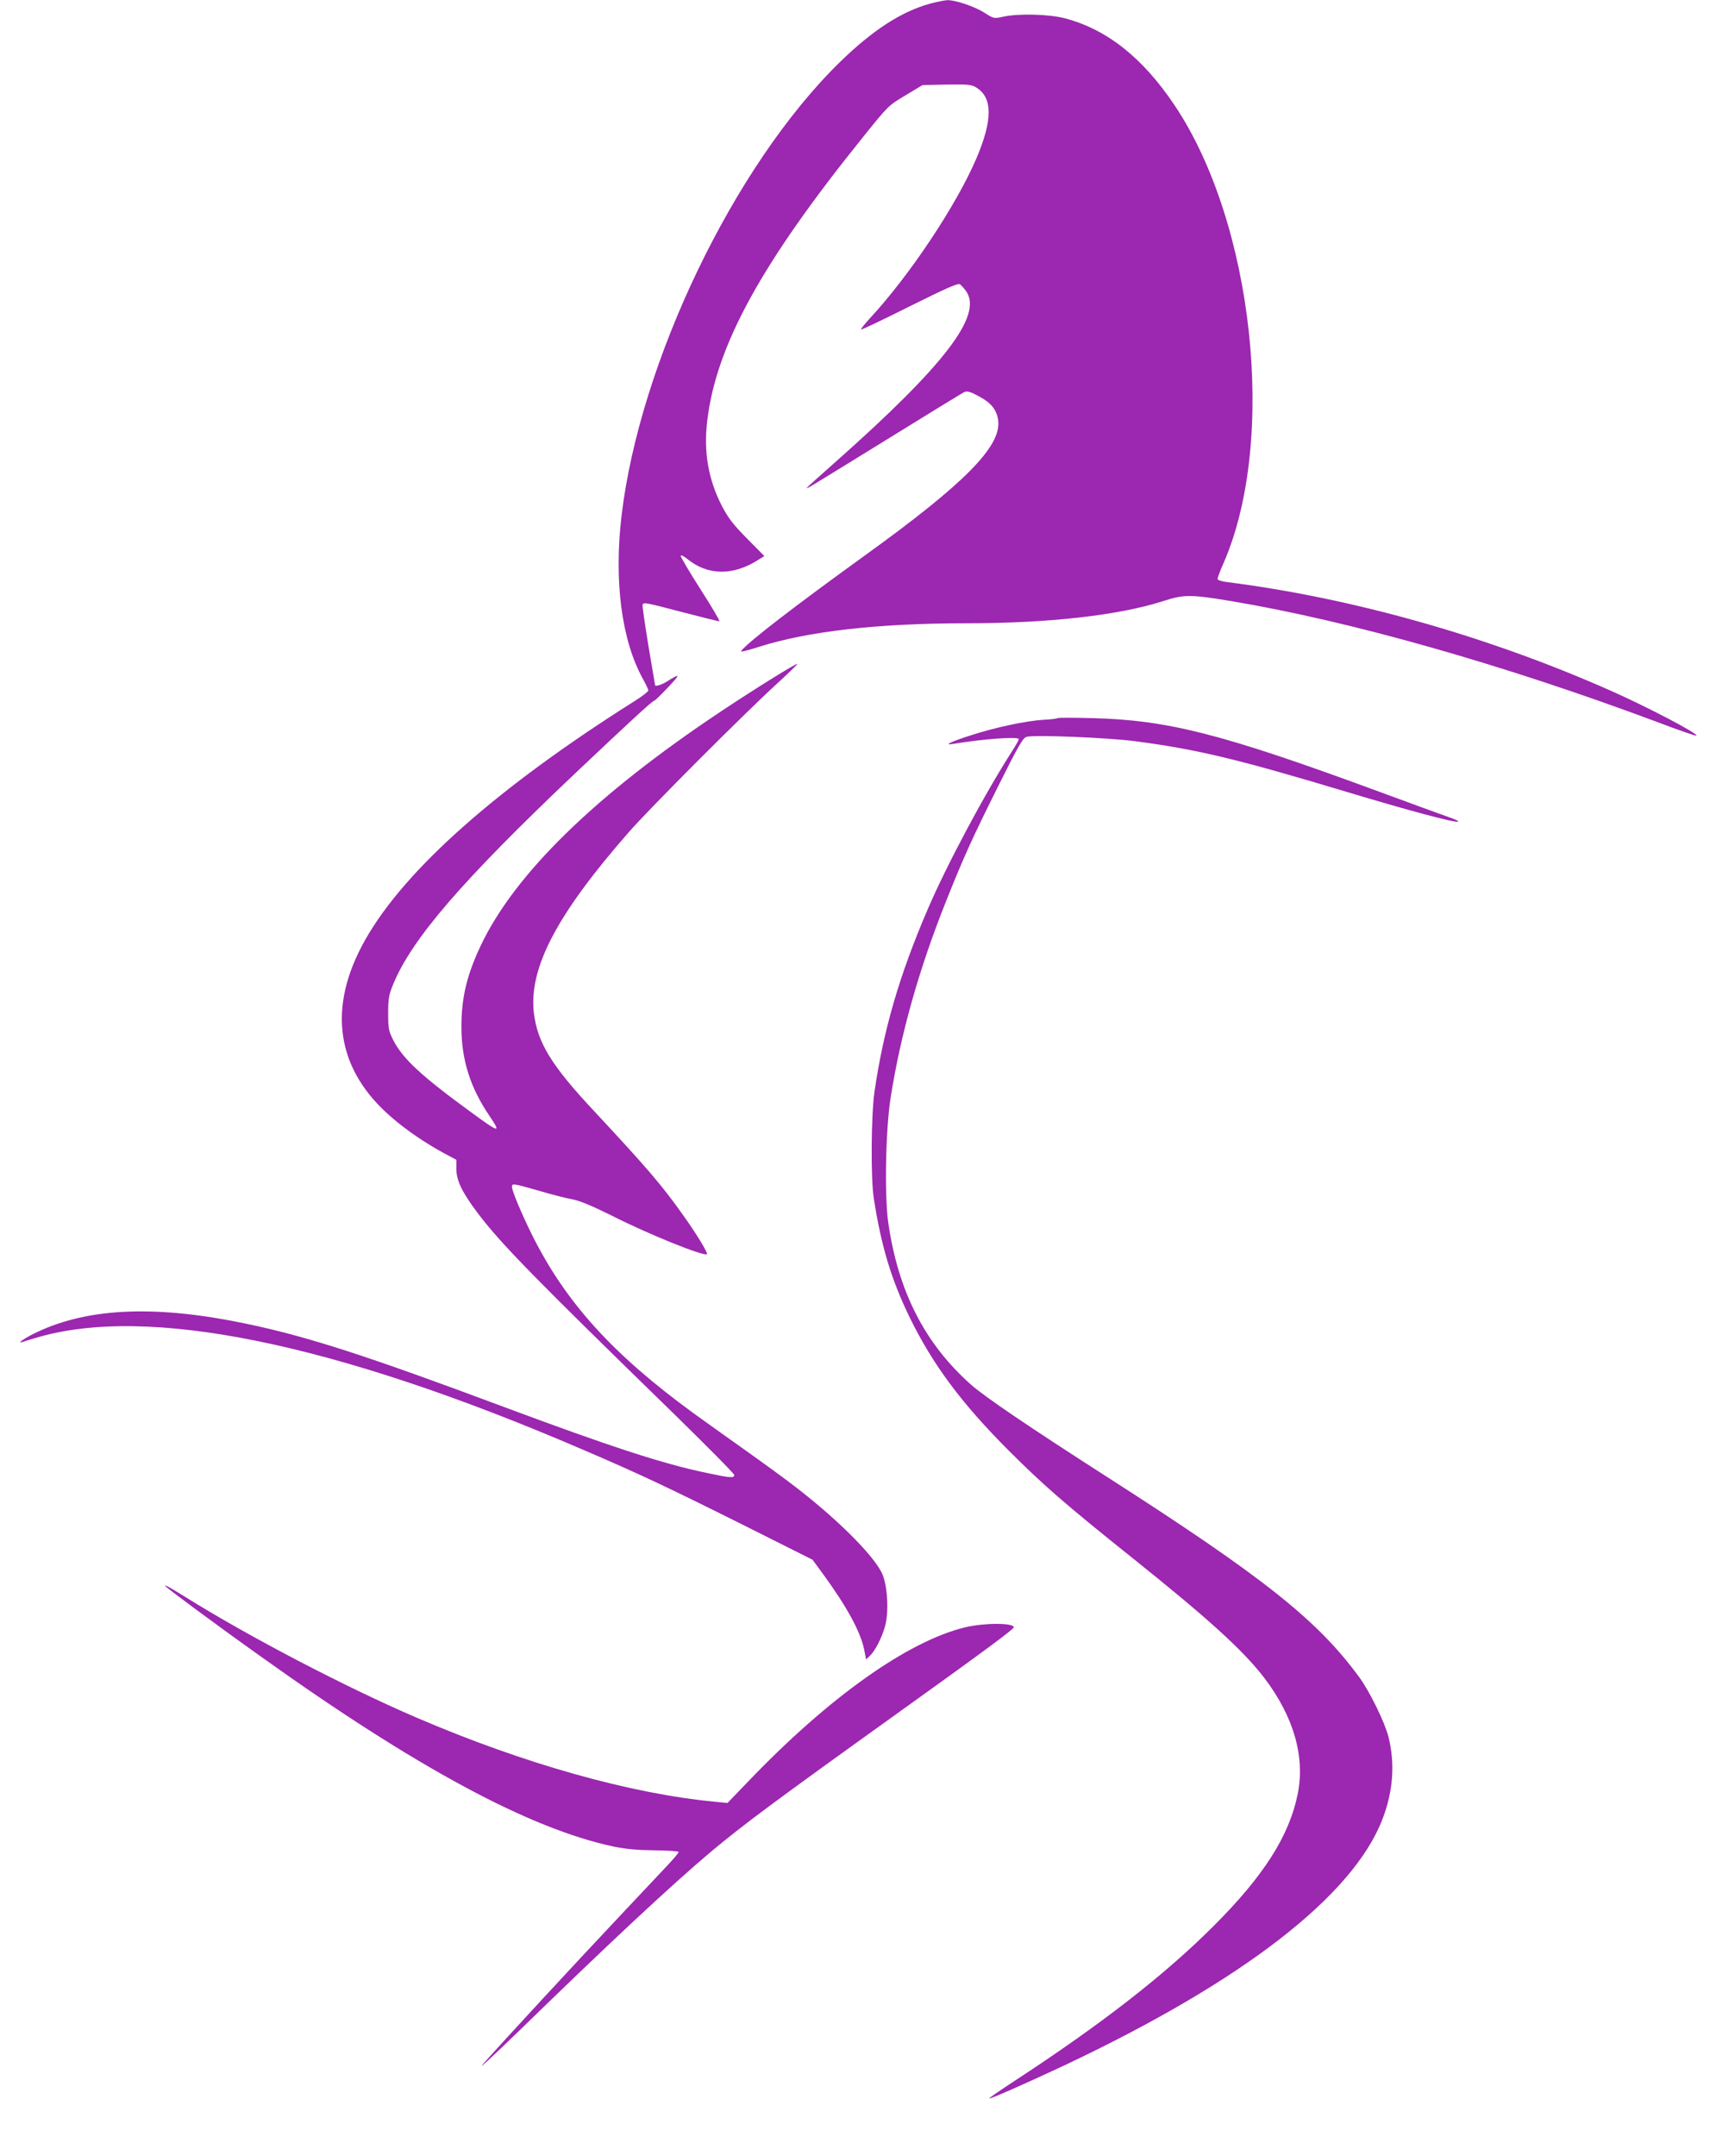
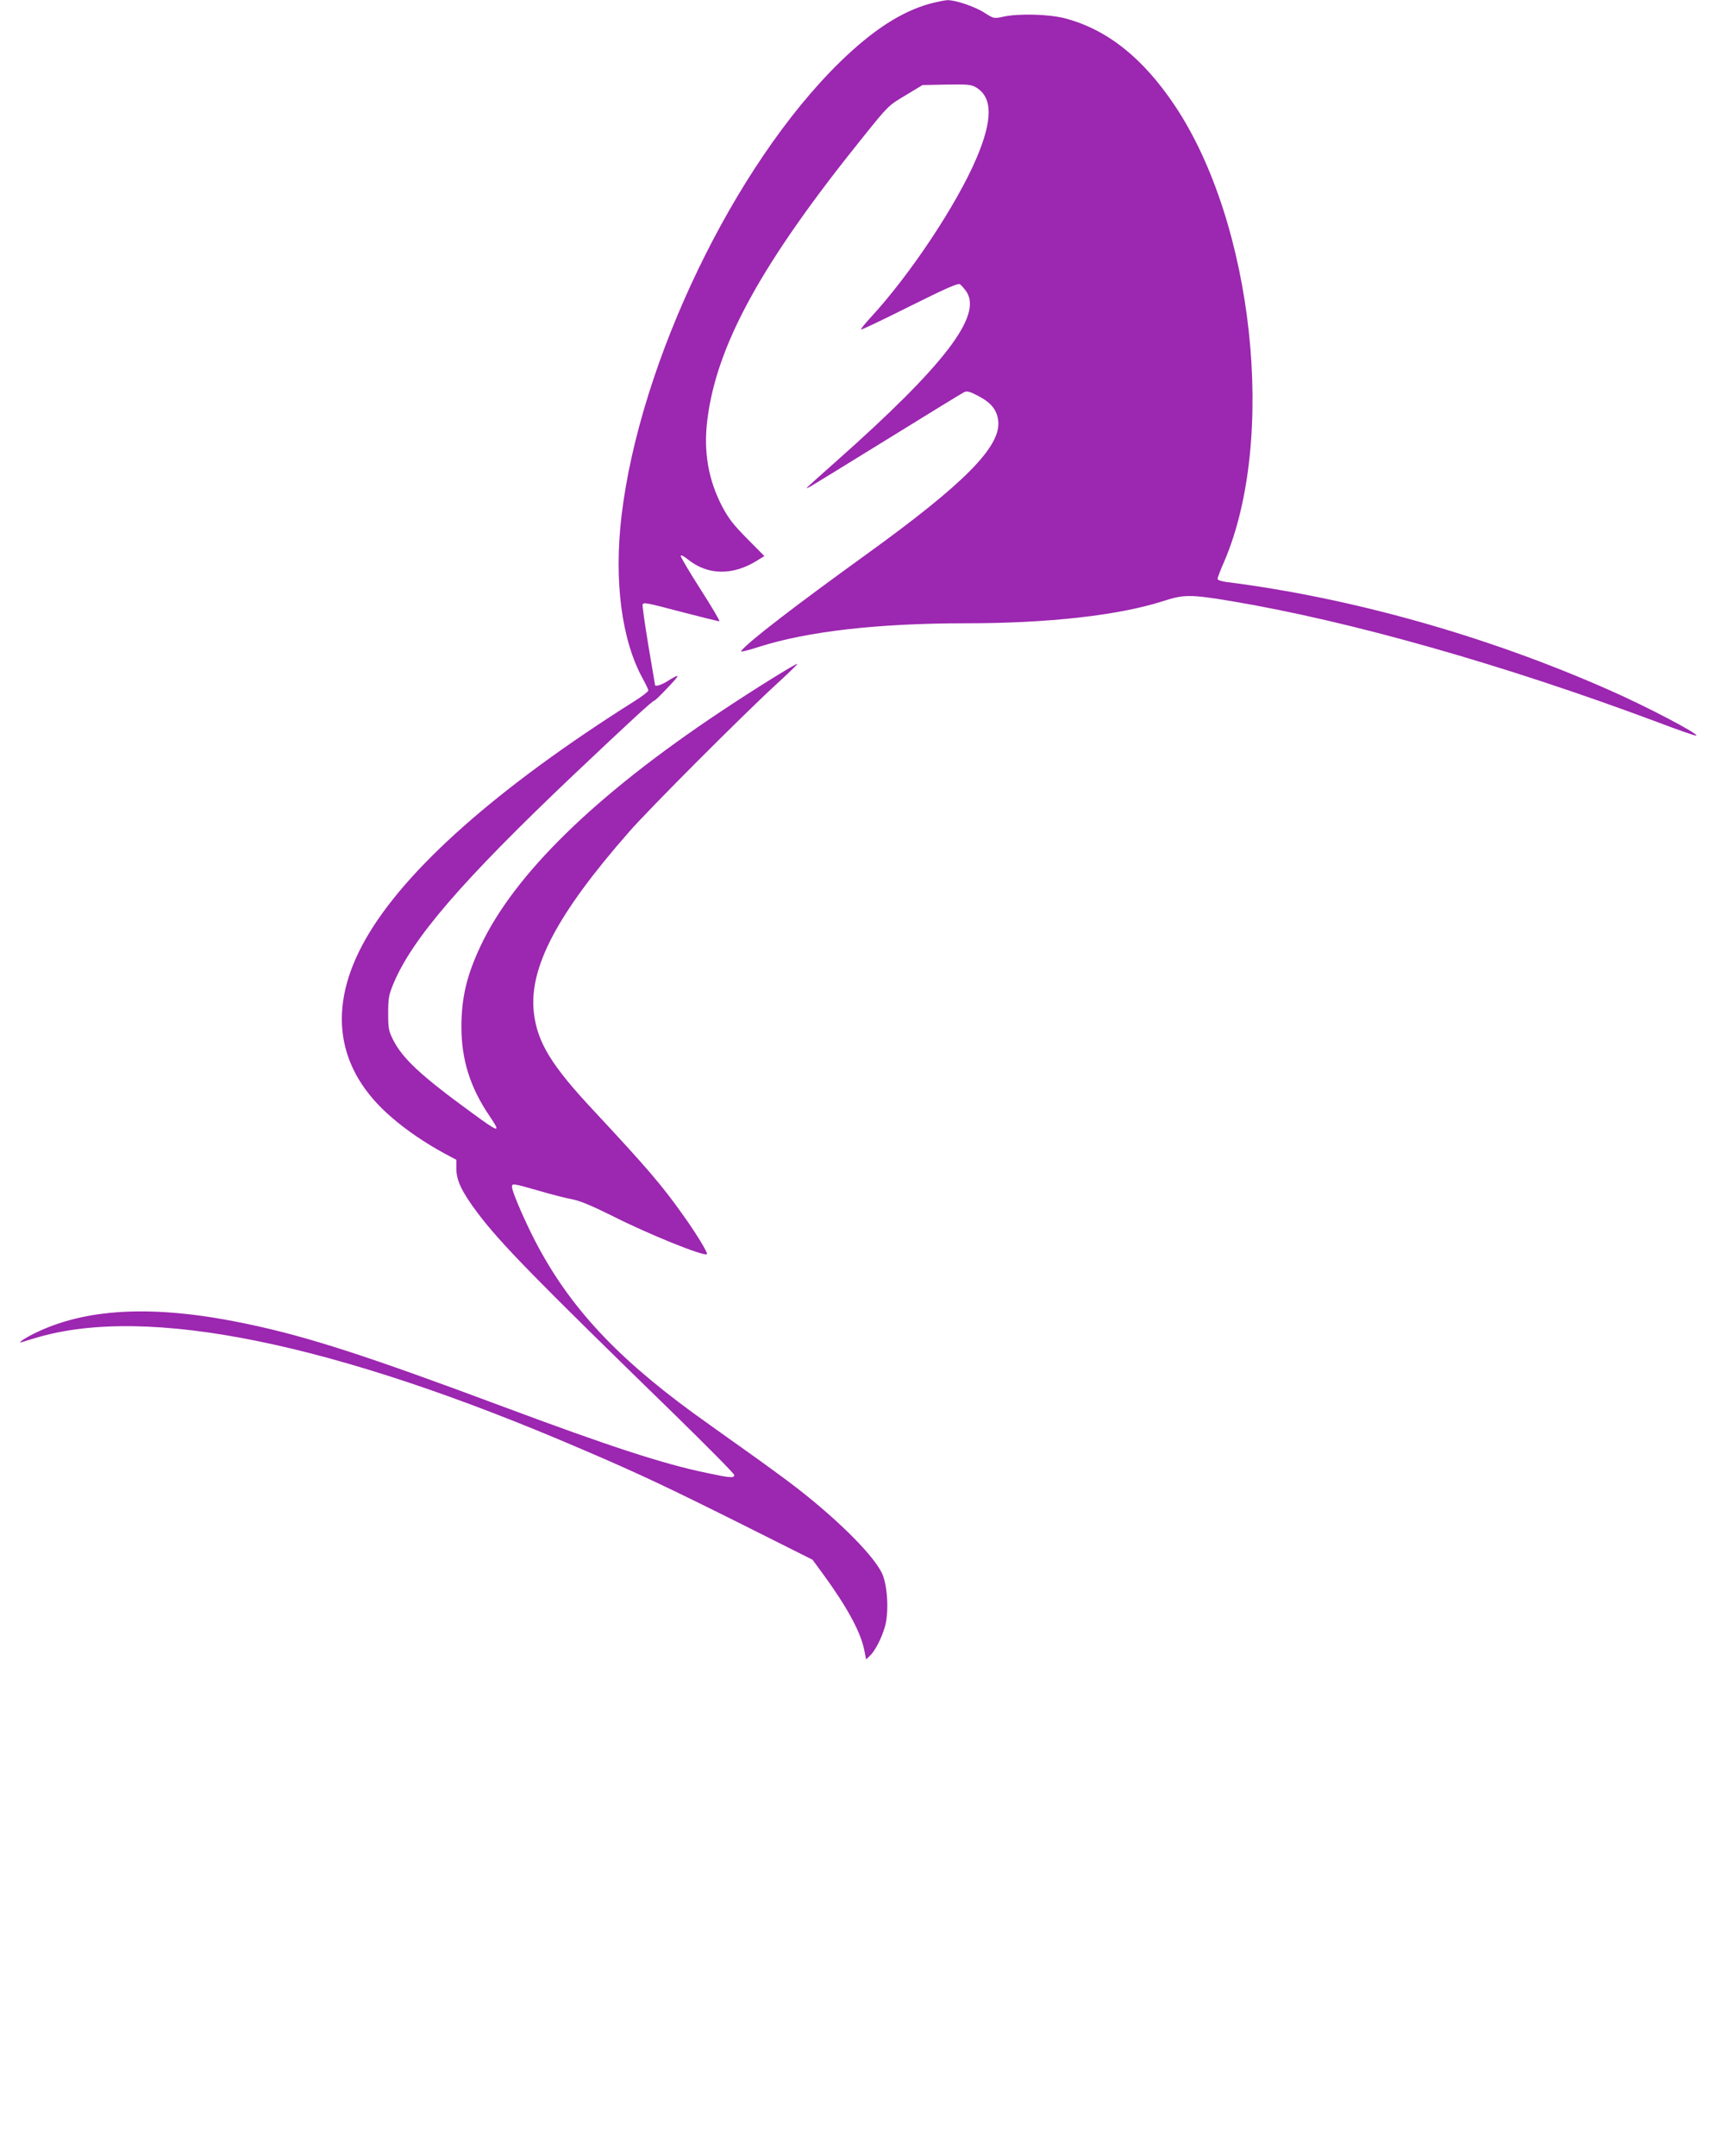
<svg xmlns="http://www.w3.org/2000/svg" version="1.0" width="1019pt" height="1280pt" viewBox="0 0 1019 1280" preserveAspectRatio="xMidYMid meet">
  <g transform="translate(0,1280) scale(0.1,-0.1)" fill="#9c27b0" stroke="none">
    <path d="M5525 12779 c-172 -47 -343 -158 -538 -348 -627 -613 -1187 -1777 -1296 -2691 -46 -388 0 -739 125 -967 19 -34 34 -66 34 -72 0 -6 -37 -35 -82 -63 -812 -512 -1361 -998 -1597 -1413 -232 -407 -177 -776 158 -1061 85 -74 201 -152 308 -210 l73 -39 0 -53 c0 -70 33 -138 125 -261 138 -183 334 -383 1173 -1200 193 -189 352 -349 352 -357 0 -19 -21 -18 -162 12 -257 53 -573 156 -1203 391 -817 305 -1163 417 -1523 493 -533 113 -937 99 -1246 -45 -68 -31 -132 -73 -95 -62 9 3 47 15 85 26 660 196 1769 -30 3239 -662 339 -145 506 -224 955 -448 l415 -208 61 -83 c143 -196 224 -344 246 -452 l11 -57 22 21 c31 29 70 104 90 174 23 80 17 229 -13 306 -40 101 -248 313 -505 513 -56 44 -194 145 -307 225 -113 80 -254 181 -315 225 -479 350 -756 656 -956 1057 -61 123 -119 261 -119 285 0 21 8 20 161 -24 74 -22 164 -45 200 -51 44 -9 114 -38 229 -95 218 -111 553 -246 568 -230 7 7 -67 128 -144 235 -125 176 -212 277 -523 611 -258 275 -340 410 -361 588 -30 266 138 585 564 1071 120 138 688 706 873 875 72 66 130 122 128 124 -6 5 -257 -151 -455 -283 -744 -495 -1225 -965 -1426 -1391 -82 -174 -114 -307 -114 -481 0 -195 52 -361 169 -532 68 -101 57 -98 -111 25 -298 217 -407 319 -463 429 -27 54 -30 68 -30 159 0 87 4 109 29 170 110 270 410 617 1076 1249 327 309 464 436 476 437 5 1 43 38 84 82 73 77 71 82 -12 30 -31 -19 -68 -30 -68 -20 0 1 -18 107 -40 236 -21 129 -37 238 -34 243 8 13 19 11 240 -47 115 -30 212 -54 216 -53 4 2 -47 88 -113 191 -66 103 -119 193 -117 198 2 6 21 -4 43 -22 118 -95 267 -97 412 -6 l42 26 -102 103 c-83 84 -111 120 -150 194 -81 157 -110 322 -87 509 54 446 322 934 927 1684 147 183 149 185 250 245 l101 61 144 3 c129 2 146 0 176 -18 97 -60 97 -192 1 -418 -118 -278 -399 -699 -632 -950 -32 -35 -57 -66 -54 -68 3 -3 132 59 288 137 211 105 287 139 299 132 8 -6 25 -25 38 -43 97 -143 -128 -437 -773 -1009 -77 -68 -149 -133 -160 -143 -20 -20 -20 -20 4 -8 13 7 219 134 459 282 239 148 445 274 457 280 19 8 34 4 85 -23 78 -41 111 -84 118 -150 14 -152 -203 -371 -782 -789 -428 -309 -697 -516 -744 -573 -9 -10 26 -2 108 24 286 91 703 139 1226 139 492 0 906 47 1169 131 125 41 164 41 410 0 703 -118 1610 -375 2520 -715 126 -48 233 -85 238 -83 21 7 -293 172 -511 268 -726 322 -1533 550 -2279 644 -30 4 -53 12 -53 18 0 7 17 53 39 102 314 730 175 2011 -294 2710 -189 282 -401 450 -650 516 -94 25 -276 30 -367 10 -56 -12 -56 -12 -110 22 -58 38 -177 78 -224 76 -16 -1 -60 -10 -99 -20z" />
-     <path d="M6280 8537 c-3 -3 -41 -8 -85 -10 -100 -6 -286 -45 -430 -92 -119 -38 -166 -61 -105 -51 182 30 390 45 390 28 0 -5 -17 -35 -38 -68 -164 -255 -390 -678 -504 -944 -167 -389 -261 -711 -315 -1080 -20 -141 -23 -516 -4 -635 44 -284 104 -482 215 -710 136 -277 307 -507 586 -786 201 -201 331 -315 730 -634 460 -368 662 -552 788 -716 174 -229 243 -467 198 -689 -50 -248 -202 -486 -496 -780 -290 -291 -672 -588 -1187 -924 -84 -55 -151 -101 -149 -103 5 -5 213 87 446 196 1059 500 1713 1005 1889 1461 64 165 76 330 36 490 -22 86 -111 268 -173 353 -248 339 -567 593 -1502 1192 -460 295 -724 474 -806 547 -275 245 -432 556 -490 965 -22 161 -15 550 15 738 59 375 169 766 331 1170 103 258 151 364 307 677 124 248 148 289 170 294 49 13 484 -5 643 -26 366 -48 606 -105 1257 -301 376 -113 635 -182 661 -177 9 2 -16 14 -54 27 -38 13 -240 87 -449 164 -901 331 -1223 413 -1670 424 -110 3 -202 3 -205 0z" />
-     <path d="M980 3386 c0 -6 309 -235 575 -424 921 -658 1593 -1019 2090 -1124 73 -15 139 -21 242 -22 79 -1 143 -5 143 -10 0 -5 -30 -41 -67 -80 -37 -39 -167 -177 -288 -306 -251 -266 -693 -744 -805 -871 -41 -46 52 40 208 191 530 516 909 870 1142 1066 191 160 372 295 1110 824 530 380 690 499 690 510 0 27 -174 27 -288 0 -340 -82 -807 -413 -1284 -910 l-128 -133 -72 7 c-505 48 -1137 226 -1773 499 -420 180 -1002 484 -1373 716 -89 55 -122 74 -122 67z" />
+     <path d="M6280 8537 z" />
  </g>
</svg>